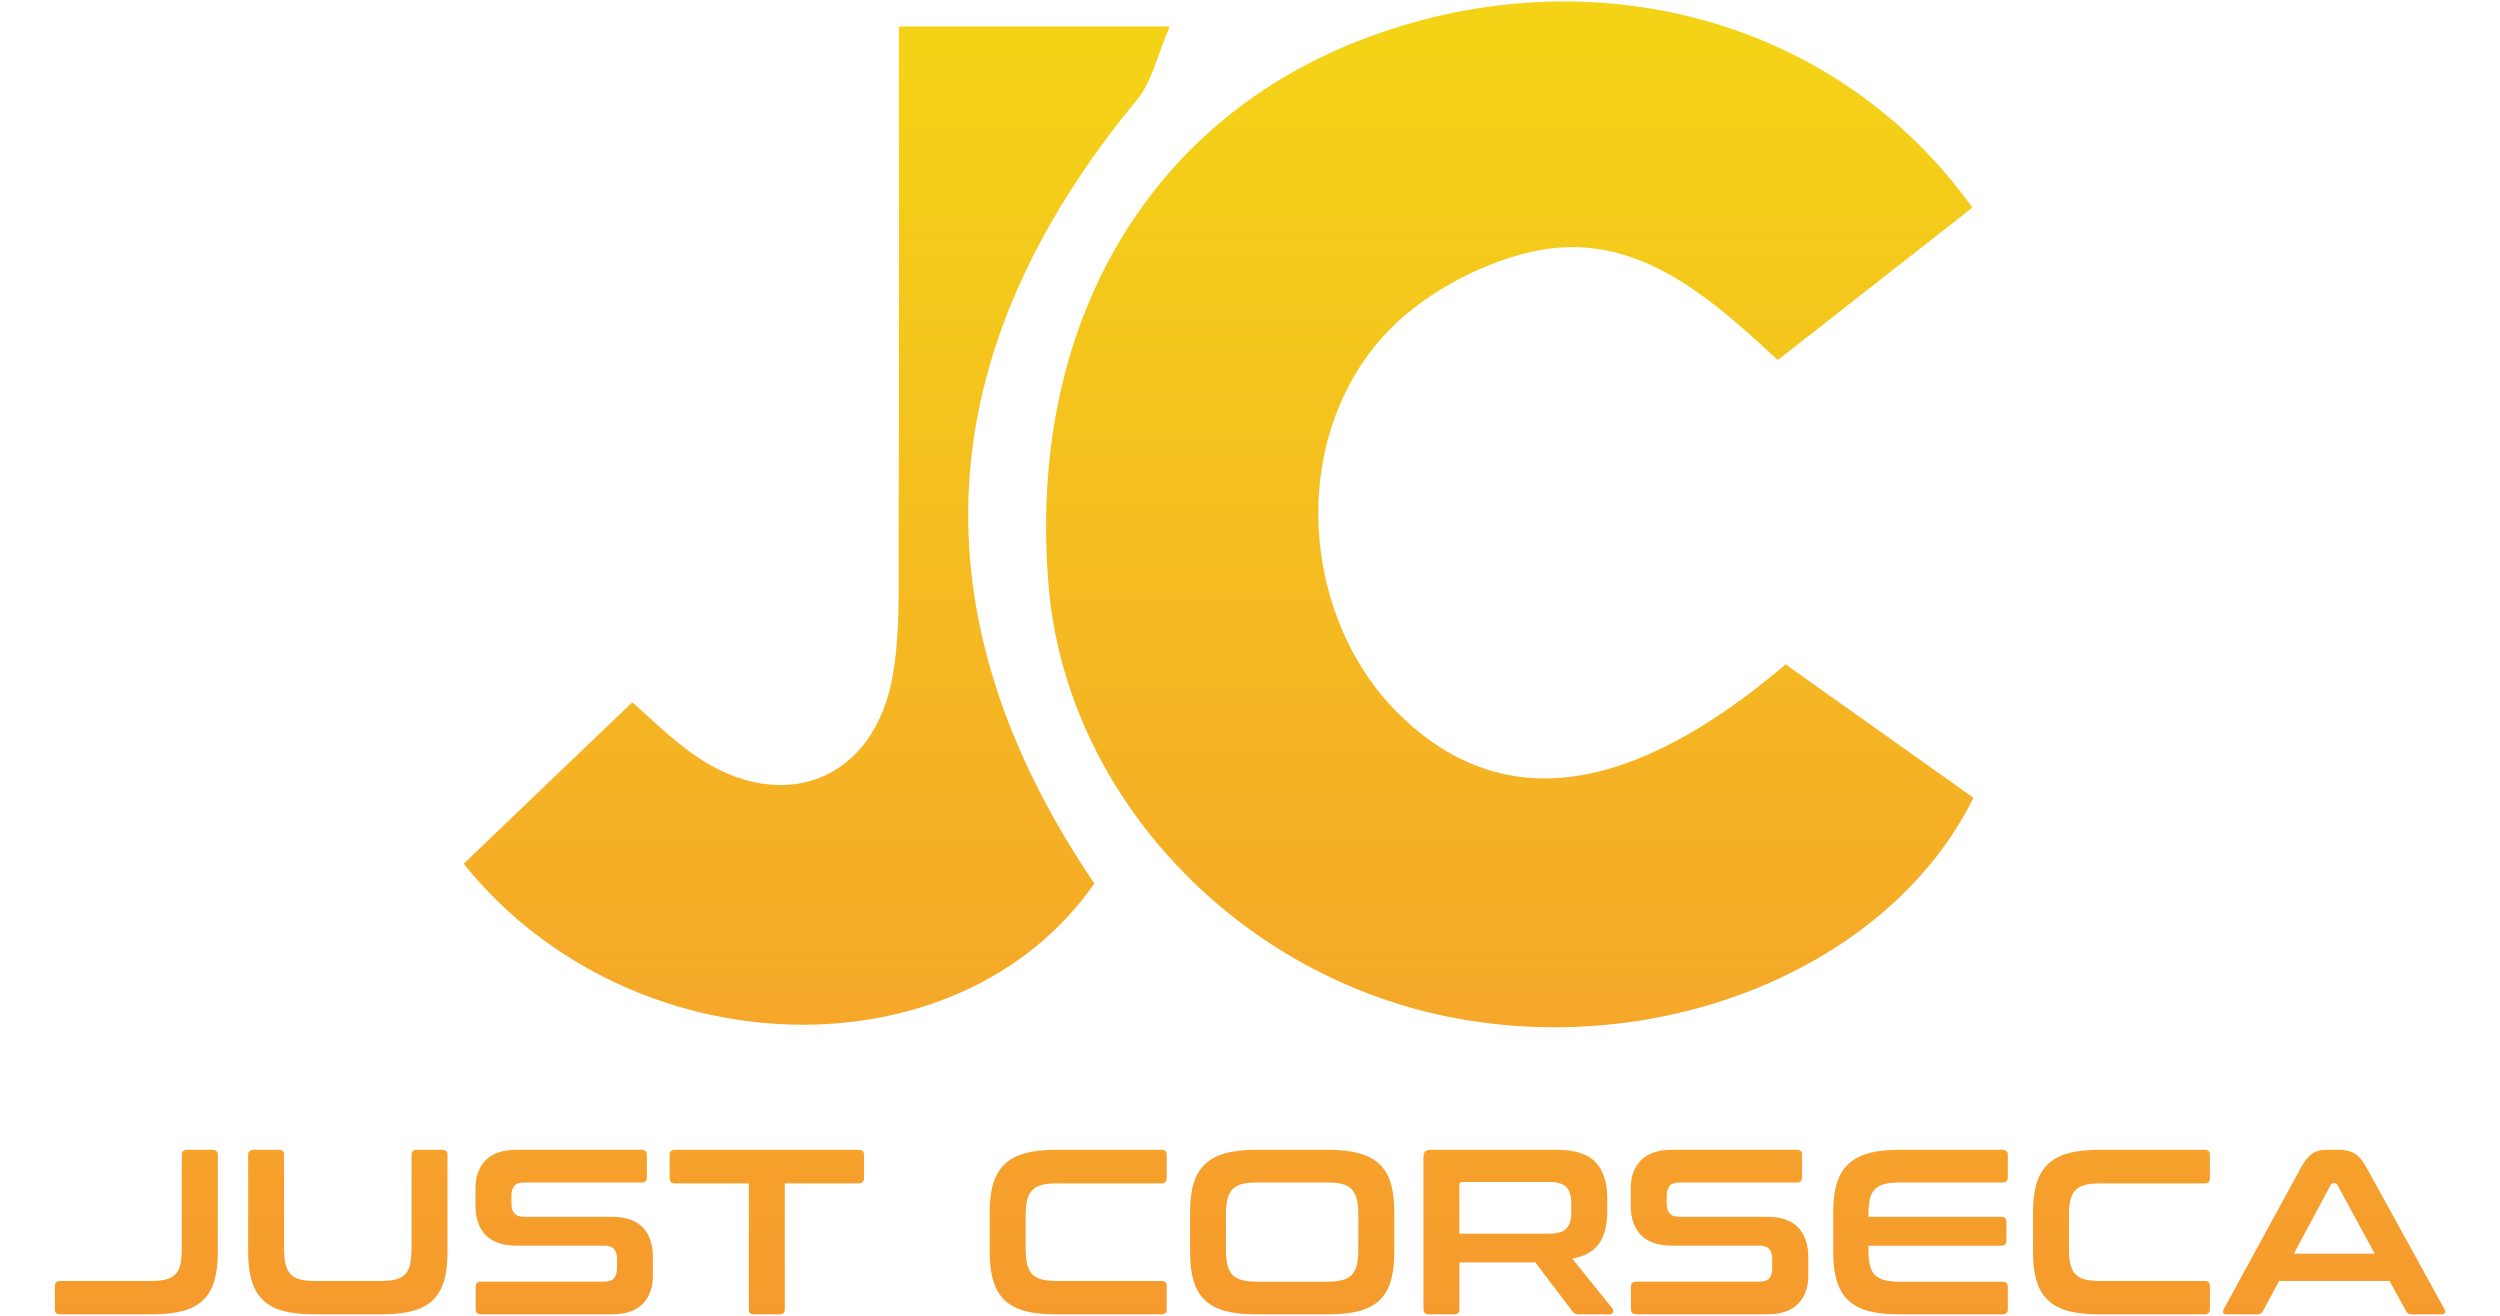
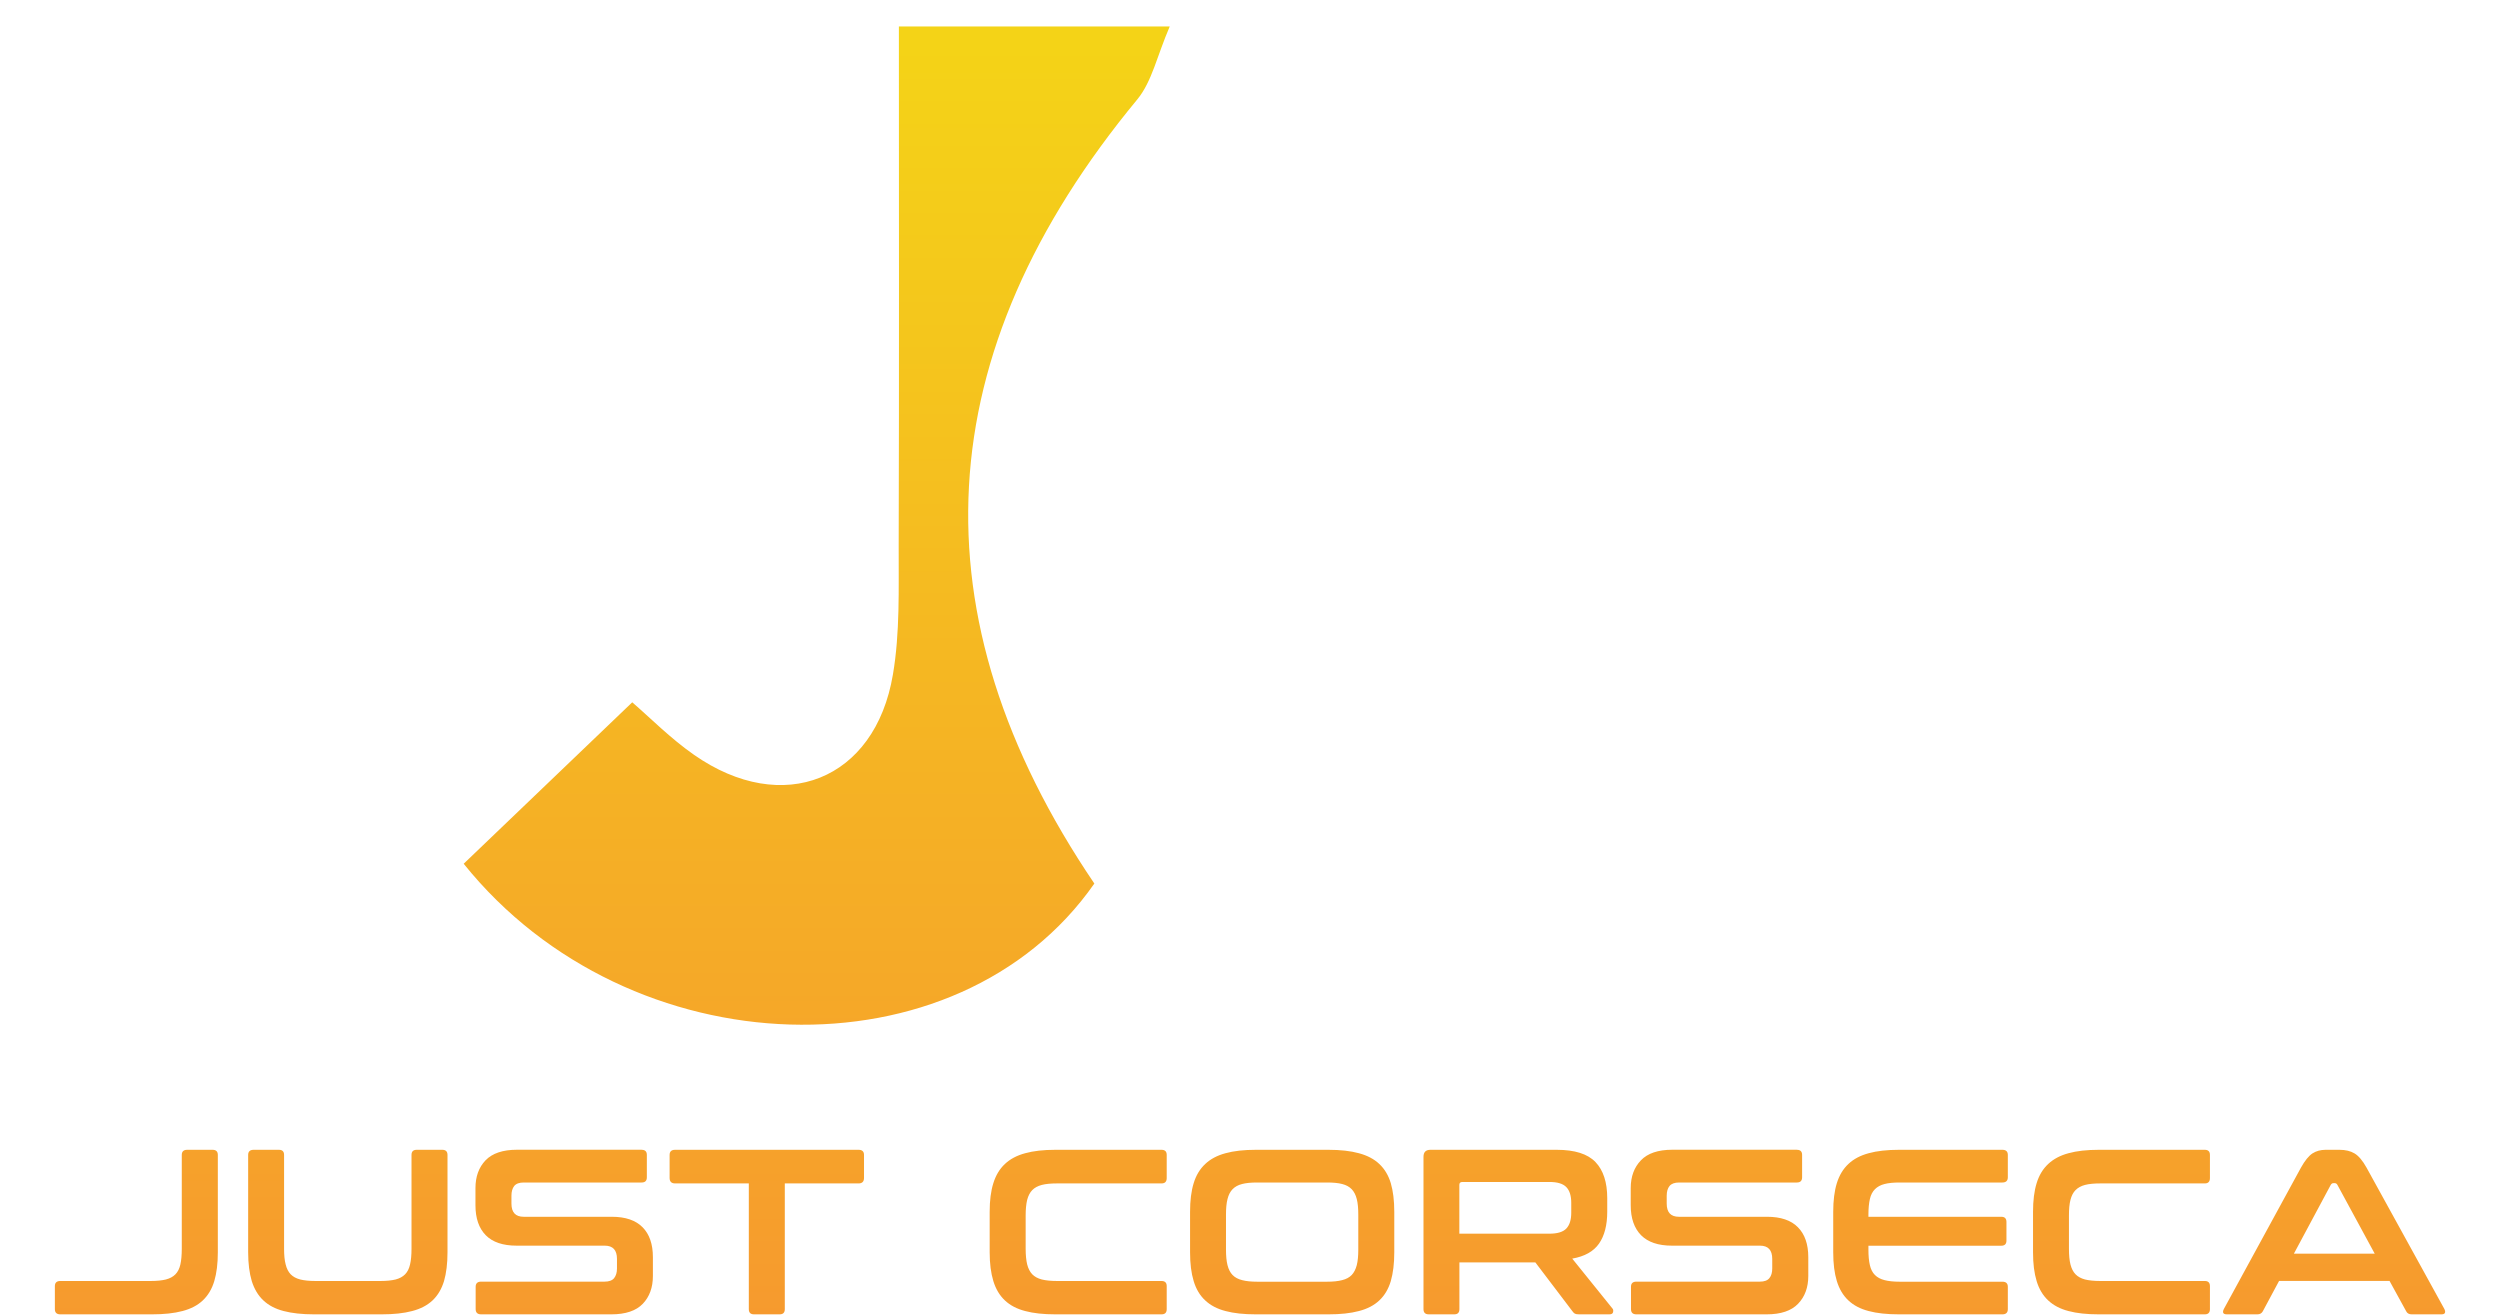
<svg xmlns="http://www.w3.org/2000/svg" fill="none" viewBox="0 0 38 20" height="20" width="38">
-   <path fill="url(#paint0_linear_39_184)" d="M29.98 3.156C29.02 3.908 28.057 4.662 27.022 5.473C25.959 4.487 24.822 3.476 23.281 3.827C22.46 4.014 21.568 4.502 21.013 5.125C19.56 6.756 19.785 9.462 21.328 10.917C22.857 12.359 24.781 12.103 27.142 10.099C28.085 10.769 29.046 11.451 29.997 12.126C28.746 14.653 25.385 16.071 22.156 15.482C18.828 14.876 16.209 12.107 15.939 8.909C15.605 4.954 17.449 1.797 20.814 0.558C24.26 -0.71 27.952 0.317 29.98 3.156Z" />
  <path fill="url(#paint1_linear_39_184)" d="M13.663 0.402H17.78C17.587 0.849 17.51 1.24 17.287 1.511C14.098 5.368 13.871 9.351 16.634 13.43C14.557 16.407 9.568 16.268 7.048 13.129C7.881 12.331 8.72 11.528 9.61 10.675C9.879 10.907 10.191 11.224 10.55 11.474C11.898 12.415 13.301 11.861 13.572 10.255C13.681 9.615 13.658 8.95 13.66 8.296C13.668 5.686 13.663 3.076 13.663 0.402Z" />
  <path fill="url(#paint2_linear_39_184)" d="M3.232 17.477C3.284 17.477 3.311 17.503 3.311 17.555V19.035C3.311 19.206 3.293 19.352 3.257 19.473C3.221 19.593 3.163 19.69 3.083 19.766C3.004 19.841 2.9 19.895 2.773 19.928C2.645 19.962 2.491 19.978 2.31 19.978H0.917C0.862 19.978 0.834 19.952 0.834 19.899V19.549C0.834 19.497 0.862 19.471 0.917 19.471H2.292C2.385 19.471 2.462 19.463 2.522 19.448C2.583 19.432 2.631 19.406 2.667 19.369C2.703 19.332 2.728 19.282 2.742 19.219C2.756 19.155 2.763 19.076 2.763 18.982V17.555C2.763 17.503 2.791 17.477 2.845 17.477H3.232ZM4.24 17.477C4.292 17.477 4.318 17.503 4.318 17.555V18.982C4.318 19.076 4.325 19.155 4.342 19.219C4.357 19.282 4.383 19.332 4.418 19.369C4.454 19.406 4.502 19.432 4.563 19.448C4.624 19.463 4.7 19.471 4.793 19.471H5.784C5.876 19.471 5.953 19.463 6.014 19.448C6.074 19.432 6.122 19.406 6.158 19.369C6.194 19.332 6.219 19.282 6.233 19.219C6.248 19.155 6.255 19.076 6.255 18.982V17.555C6.255 17.503 6.281 17.477 6.334 17.477H6.724C6.775 17.477 6.802 17.503 6.802 17.555V19.035C6.802 19.206 6.784 19.352 6.749 19.473C6.712 19.593 6.655 19.69 6.575 19.766C6.495 19.841 6.392 19.895 6.264 19.928C6.137 19.962 5.982 19.978 5.801 19.978H4.773C4.592 19.978 4.437 19.961 4.312 19.928C4.185 19.895 4.082 19.841 4.003 19.766C3.923 19.691 3.865 19.593 3.827 19.473C3.791 19.352 3.772 19.206 3.772 19.035V17.555C3.772 17.503 3.8 17.477 3.855 17.477H4.24ZM9.753 17.477C9.806 17.477 9.832 17.503 9.832 17.555V17.895C9.832 17.948 9.806 17.974 9.753 17.974H7.962C7.894 17.974 7.845 17.991 7.816 18.027C7.788 18.063 7.774 18.112 7.774 18.174V18.295C7.774 18.429 7.836 18.495 7.96 18.495H9.299C9.507 18.495 9.662 18.548 9.767 18.654C9.872 18.76 9.924 18.912 9.924 19.109V19.395C9.924 19.569 9.873 19.71 9.771 19.817C9.669 19.924 9.509 19.978 9.292 19.978H7.313C7.258 19.978 7.23 19.951 7.23 19.899V19.559C7.23 19.507 7.258 19.481 7.313 19.481H9.189C9.257 19.481 9.307 19.463 9.335 19.427C9.363 19.391 9.378 19.343 9.378 19.281V19.135C9.378 19.001 9.316 18.934 9.192 18.934H7.852C7.644 18.934 7.488 18.881 7.384 18.776C7.279 18.669 7.227 18.518 7.227 18.32V18.059C7.227 17.885 7.278 17.744 7.38 17.637C7.483 17.53 7.643 17.476 7.859 17.476H9.753V17.477ZM13.051 17.477C13.105 17.477 13.133 17.503 13.133 17.555V17.905C13.133 17.96 13.105 17.988 13.051 17.988H11.929V19.899C11.929 19.952 11.903 19.978 11.85 19.978H11.461C11.408 19.978 11.382 19.952 11.382 19.899V17.988H10.261C10.206 17.988 10.178 17.96 10.178 17.905V17.555C10.178 17.503 10.206 17.477 10.261 17.477H13.051Z" />
  <path fill="url(#paint3_linear_39_184)" d="M17.655 17.477C17.708 17.477 17.734 17.503 17.734 17.555V17.906C17.734 17.961 17.708 17.988 17.655 17.988H16.065C15.973 17.988 15.896 17.995 15.835 18.011C15.774 18.027 15.726 18.053 15.69 18.09C15.655 18.126 15.629 18.176 15.613 18.238C15.598 18.3 15.59 18.378 15.59 18.474V18.982C15.59 19.077 15.598 19.156 15.613 19.219C15.629 19.282 15.655 19.332 15.69 19.369C15.726 19.406 15.774 19.432 15.835 19.448C15.896 19.463 15.973 19.471 16.065 19.471H17.655C17.708 19.471 17.734 19.497 17.734 19.549V19.899C17.734 19.952 17.708 19.978 17.655 19.978H16.043C15.862 19.978 15.709 19.962 15.583 19.928C15.456 19.895 15.353 19.841 15.274 19.766C15.194 19.691 15.136 19.593 15.099 19.473C15.062 19.352 15.043 19.207 15.043 19.035V18.42C15.043 18.249 15.061 18.103 15.099 17.984C15.136 17.865 15.194 17.768 15.274 17.693C15.353 17.618 15.456 17.563 15.583 17.529C15.709 17.494 15.862 17.477 16.043 17.477H17.655ZM20.192 17.477C20.373 17.477 20.528 17.494 20.655 17.529C20.783 17.563 20.887 17.618 20.966 17.693C21.046 17.768 21.104 17.865 21.14 17.984C21.175 18.103 21.193 18.249 21.193 18.42V19.035C21.193 19.206 21.175 19.352 21.14 19.473C21.104 19.593 21.046 19.691 20.966 19.766C20.887 19.841 20.783 19.895 20.655 19.928C20.528 19.962 20.373 19.978 20.192 19.978H19.089C18.908 19.978 18.754 19.962 18.628 19.928C18.501 19.895 18.398 19.841 18.319 19.766C18.238 19.691 18.18 19.593 18.144 19.473C18.107 19.352 18.089 19.207 18.089 19.035V18.42C18.089 18.249 18.107 18.103 18.144 17.984C18.18 17.865 18.239 17.768 18.319 17.693C18.398 17.618 18.501 17.563 18.628 17.529C18.754 17.494 18.908 17.477 19.089 17.477H20.192ZM18.635 18.995C18.635 19.088 18.642 19.167 18.658 19.23C18.674 19.293 18.699 19.343 18.735 19.38C18.771 19.417 18.819 19.443 18.88 19.458C18.94 19.474 19.017 19.482 19.11 19.482H20.171C20.264 19.482 20.341 19.474 20.401 19.458C20.462 19.443 20.51 19.417 20.546 19.38C20.581 19.343 20.607 19.292 20.623 19.23C20.639 19.167 20.646 19.088 20.646 18.995V18.46C20.646 18.367 20.639 18.288 20.623 18.226C20.607 18.162 20.581 18.113 20.546 18.076C20.51 18.039 20.462 18.012 20.401 17.997C20.341 17.981 20.264 17.974 20.171 17.974H19.11C19.017 17.974 18.94 17.981 18.88 17.997C18.819 18.012 18.771 18.039 18.735 18.076C18.699 18.113 18.674 18.162 18.658 18.226C18.642 18.288 18.635 18.367 18.635 18.46V18.995ZM23.662 17.477C23.936 17.477 24.132 17.539 24.251 17.663C24.37 17.787 24.43 17.97 24.43 18.213V18.417C24.43 18.622 24.388 18.784 24.305 18.903C24.222 19.022 24.086 19.098 23.898 19.131L24.509 19.889C24.521 19.901 24.524 19.919 24.519 19.943C24.515 19.966 24.496 19.978 24.463 19.978H24.002C23.97 19.978 23.95 19.974 23.937 19.967C23.925 19.96 23.913 19.948 23.901 19.931L23.337 19.188H22.183V19.899C22.183 19.952 22.157 19.978 22.105 19.978H21.718C21.664 19.978 21.637 19.952 21.637 19.899V17.584C21.637 17.512 21.672 17.477 21.743 17.477H23.662ZM22.182 18.752H23.551C23.673 18.752 23.758 18.726 23.808 18.674C23.858 18.621 23.883 18.542 23.883 18.434V18.284C23.883 18.177 23.859 18.097 23.808 18.044C23.758 17.992 23.673 17.966 23.551 17.966H22.229C22.198 17.966 22.182 17.98 22.182 18.009V18.752ZM27.313 17.477C27.366 17.477 27.392 17.503 27.392 17.555V17.895C27.392 17.947 27.366 17.974 27.313 17.974H25.524C25.454 17.974 25.406 17.992 25.377 18.027C25.348 18.063 25.334 18.112 25.334 18.174V18.295C25.334 18.429 25.396 18.495 25.52 18.495H26.86C27.067 18.495 27.224 18.548 27.328 18.654C27.433 18.76 27.486 18.912 27.486 19.109V19.395C27.486 19.569 27.434 19.71 27.331 19.817C27.229 19.924 27.069 19.978 26.853 19.978H24.873C24.818 19.978 24.791 19.951 24.791 19.899V19.559C24.791 19.507 24.818 19.481 24.873 19.481H26.749C26.818 19.481 26.867 19.463 26.895 19.427C26.924 19.392 26.938 19.343 26.938 19.281V19.135C26.938 19.001 26.876 18.934 26.752 18.934H25.413C25.205 18.934 25.05 18.881 24.945 18.776C24.84 18.669 24.787 18.518 24.787 18.32V18.059C24.787 17.885 24.839 17.744 24.942 17.637C25.044 17.53 25.203 17.476 25.42 17.476H27.313V17.477ZM30.437 17.477C30.491 17.477 30.519 17.503 30.519 17.555V17.895C30.519 17.947 30.491 17.974 30.437 17.974H28.876C28.782 17.974 28.706 17.981 28.645 17.997C28.585 18.012 28.536 18.039 28.499 18.076C28.462 18.113 28.436 18.162 28.422 18.226C28.408 18.288 28.4 18.367 28.4 18.46V18.495H30.419C30.472 18.495 30.498 18.521 30.498 18.574V18.857C30.498 18.909 30.472 18.935 30.419 18.935H28.4V18.995C28.4 19.088 28.407 19.167 28.422 19.23C28.436 19.293 28.462 19.343 28.499 19.38C28.536 19.417 28.585 19.443 28.645 19.458C28.706 19.474 28.783 19.482 28.876 19.482H30.437C30.491 19.482 30.519 19.507 30.519 19.56V19.899C30.519 19.952 30.491 19.978 30.437 19.978H28.865C28.684 19.978 28.53 19.962 28.404 19.928C28.277 19.895 28.174 19.841 28.095 19.766C28.015 19.691 27.957 19.593 27.92 19.473C27.883 19.352 27.865 19.207 27.865 19.035V18.42C27.865 18.249 27.883 18.103 27.92 17.984C27.957 17.865 28.015 17.768 28.095 17.693C28.174 17.618 28.277 17.563 28.404 17.529C28.53 17.494 28.684 17.477 28.865 17.477H30.437ZM33.513 17.477C33.565 17.477 33.591 17.503 33.591 17.555V17.906C33.591 17.961 33.565 17.988 33.513 17.988H31.923C31.83 17.988 31.753 17.995 31.692 18.011C31.632 18.027 31.584 18.053 31.548 18.09C31.512 18.126 31.487 18.176 31.471 18.238C31.455 18.3 31.448 18.378 31.448 18.474V18.982C31.448 19.077 31.455 19.156 31.471 19.219C31.487 19.282 31.512 19.332 31.548 19.369C31.584 19.406 31.632 19.432 31.692 19.448C31.753 19.463 31.83 19.471 31.923 19.471H33.513C33.565 19.471 33.591 19.497 33.591 19.549V19.899C33.591 19.952 33.565 19.978 33.513 19.978H31.902C31.721 19.978 31.567 19.962 31.441 19.928C31.314 19.895 31.212 19.841 31.132 19.766C31.052 19.691 30.993 19.593 30.957 19.473C30.92 19.352 30.902 19.207 30.902 19.035V18.42C30.902 18.249 30.92 18.103 30.957 17.984C30.993 17.865 31.052 17.768 31.132 17.693C31.212 17.618 31.314 17.563 31.441 17.529C31.567 17.494 31.721 17.477 31.902 17.477H33.513ZM35.561 17.477C35.651 17.477 35.727 17.495 35.789 17.532C35.851 17.569 35.912 17.641 35.972 17.749L37.154 19.896C37.166 19.92 37.169 19.939 37.163 19.955C37.157 19.97 37.14 19.978 37.111 19.978H36.657C36.617 19.978 36.589 19.962 36.574 19.931L36.321 19.47H34.642L34.395 19.931C34.378 19.962 34.351 19.978 34.313 19.978H33.849C33.818 19.978 33.799 19.97 33.793 19.955C33.787 19.939 33.791 19.92 33.803 19.896L34.974 17.749C35.034 17.641 35.093 17.569 35.149 17.532C35.207 17.495 35.273 17.477 35.35 17.477H35.561ZM34.867 19.056H36.096L35.528 18.009C35.518 17.992 35.505 17.984 35.489 17.984H35.467C35.45 17.984 35.438 17.993 35.428 18.009L34.867 19.056Z" />
  <defs>
    <linearGradient gradientUnits="userSpaceOnUse" y2="0.689" x2="22.948" y1="20.058" x1="22.948" id="paint0_linear_39_184">
      <stop stop-color="#F69A2E" />
      <stop stop-color="#F4D317" offset="1" />
    </linearGradient>
    <linearGradient gradientUnits="userSpaceOnUse" y2="0.689" x2="12.414" y1="20.058" x1="12.414" id="paint1_linear_39_184">
      <stop stop-color="#F69A2E" />
      <stop stop-color="#F4D317" offset="1" />
    </linearGradient>
    <linearGradient gradientUnits="userSpaceOnUse" y2="0.688" x2="6.984" y1="20.058" x1="6.984" id="paint2_linear_39_184">
      <stop stop-color="#F69A2E" />
      <stop stop-color="#F4D317" offset="1" />
    </linearGradient>
    <linearGradient gradientUnits="userSpaceOnUse" y2="0.688" x2="26.105" y1="20.058" x1="26.105" id="paint3_linear_39_184">
      <stop stop-color="#F69A2E" />
      <stop stop-color="#F4D317" offset="1" />
    </linearGradient>
  </defs>
</svg>